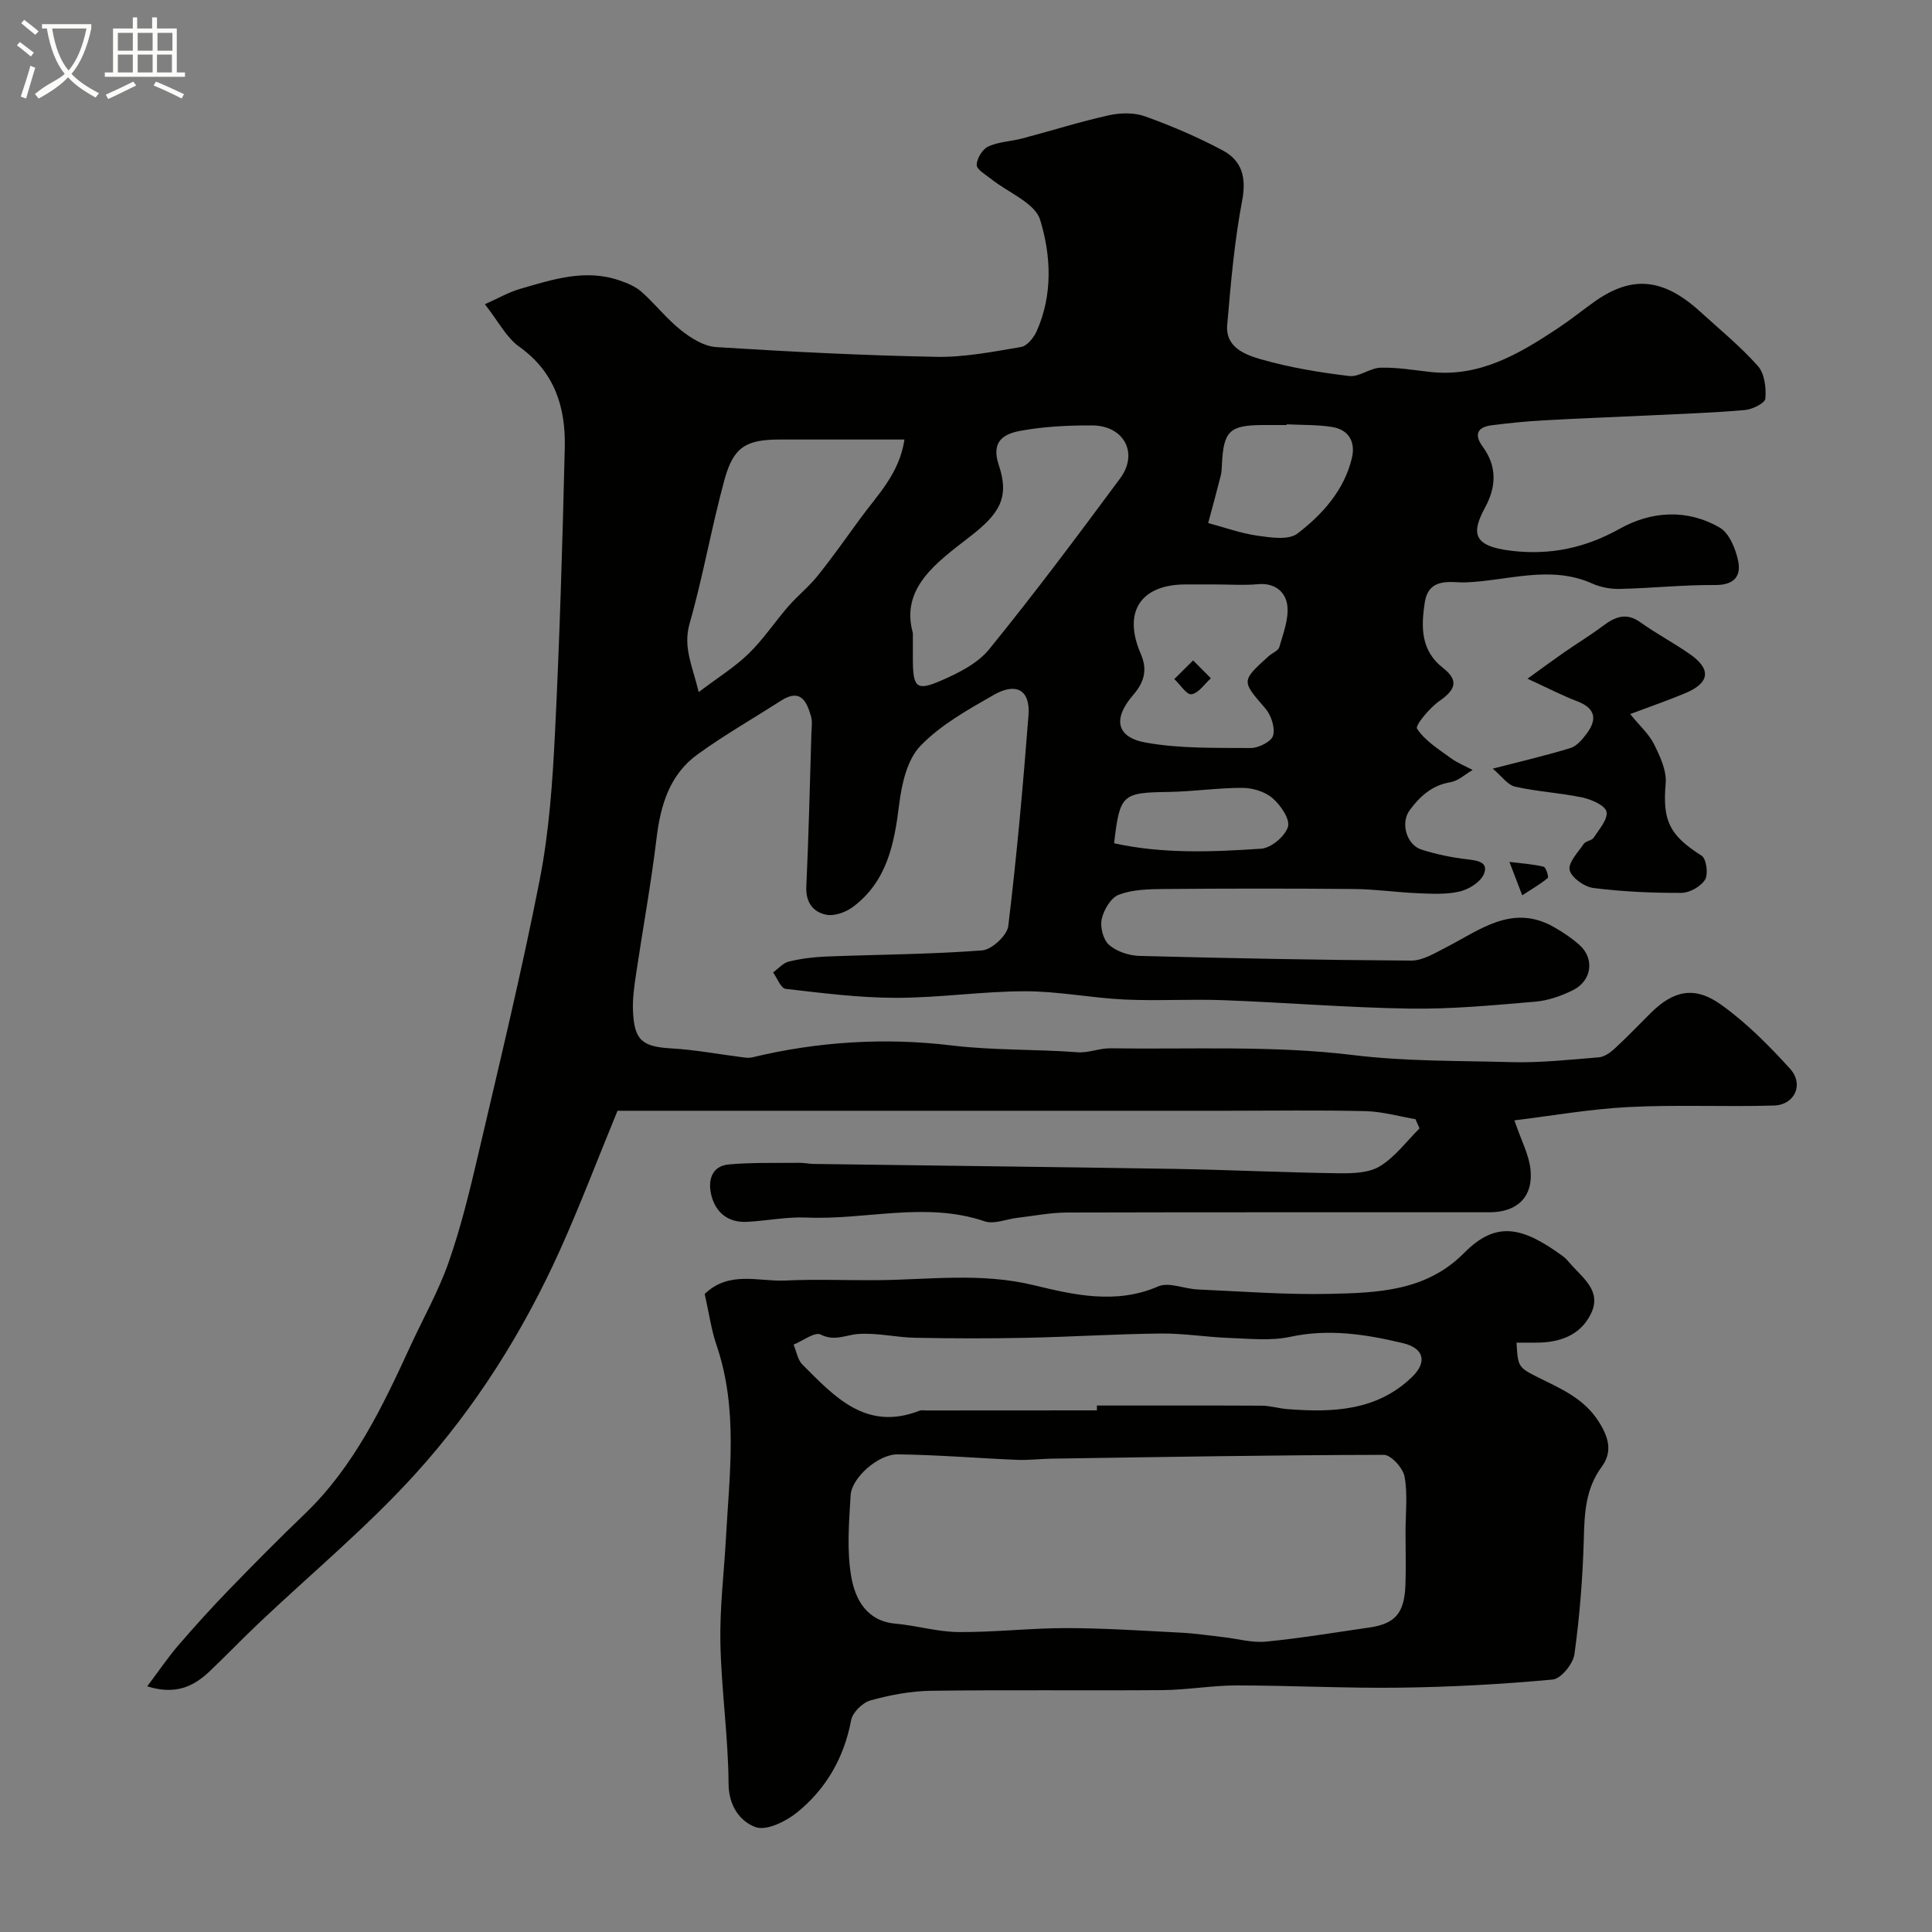
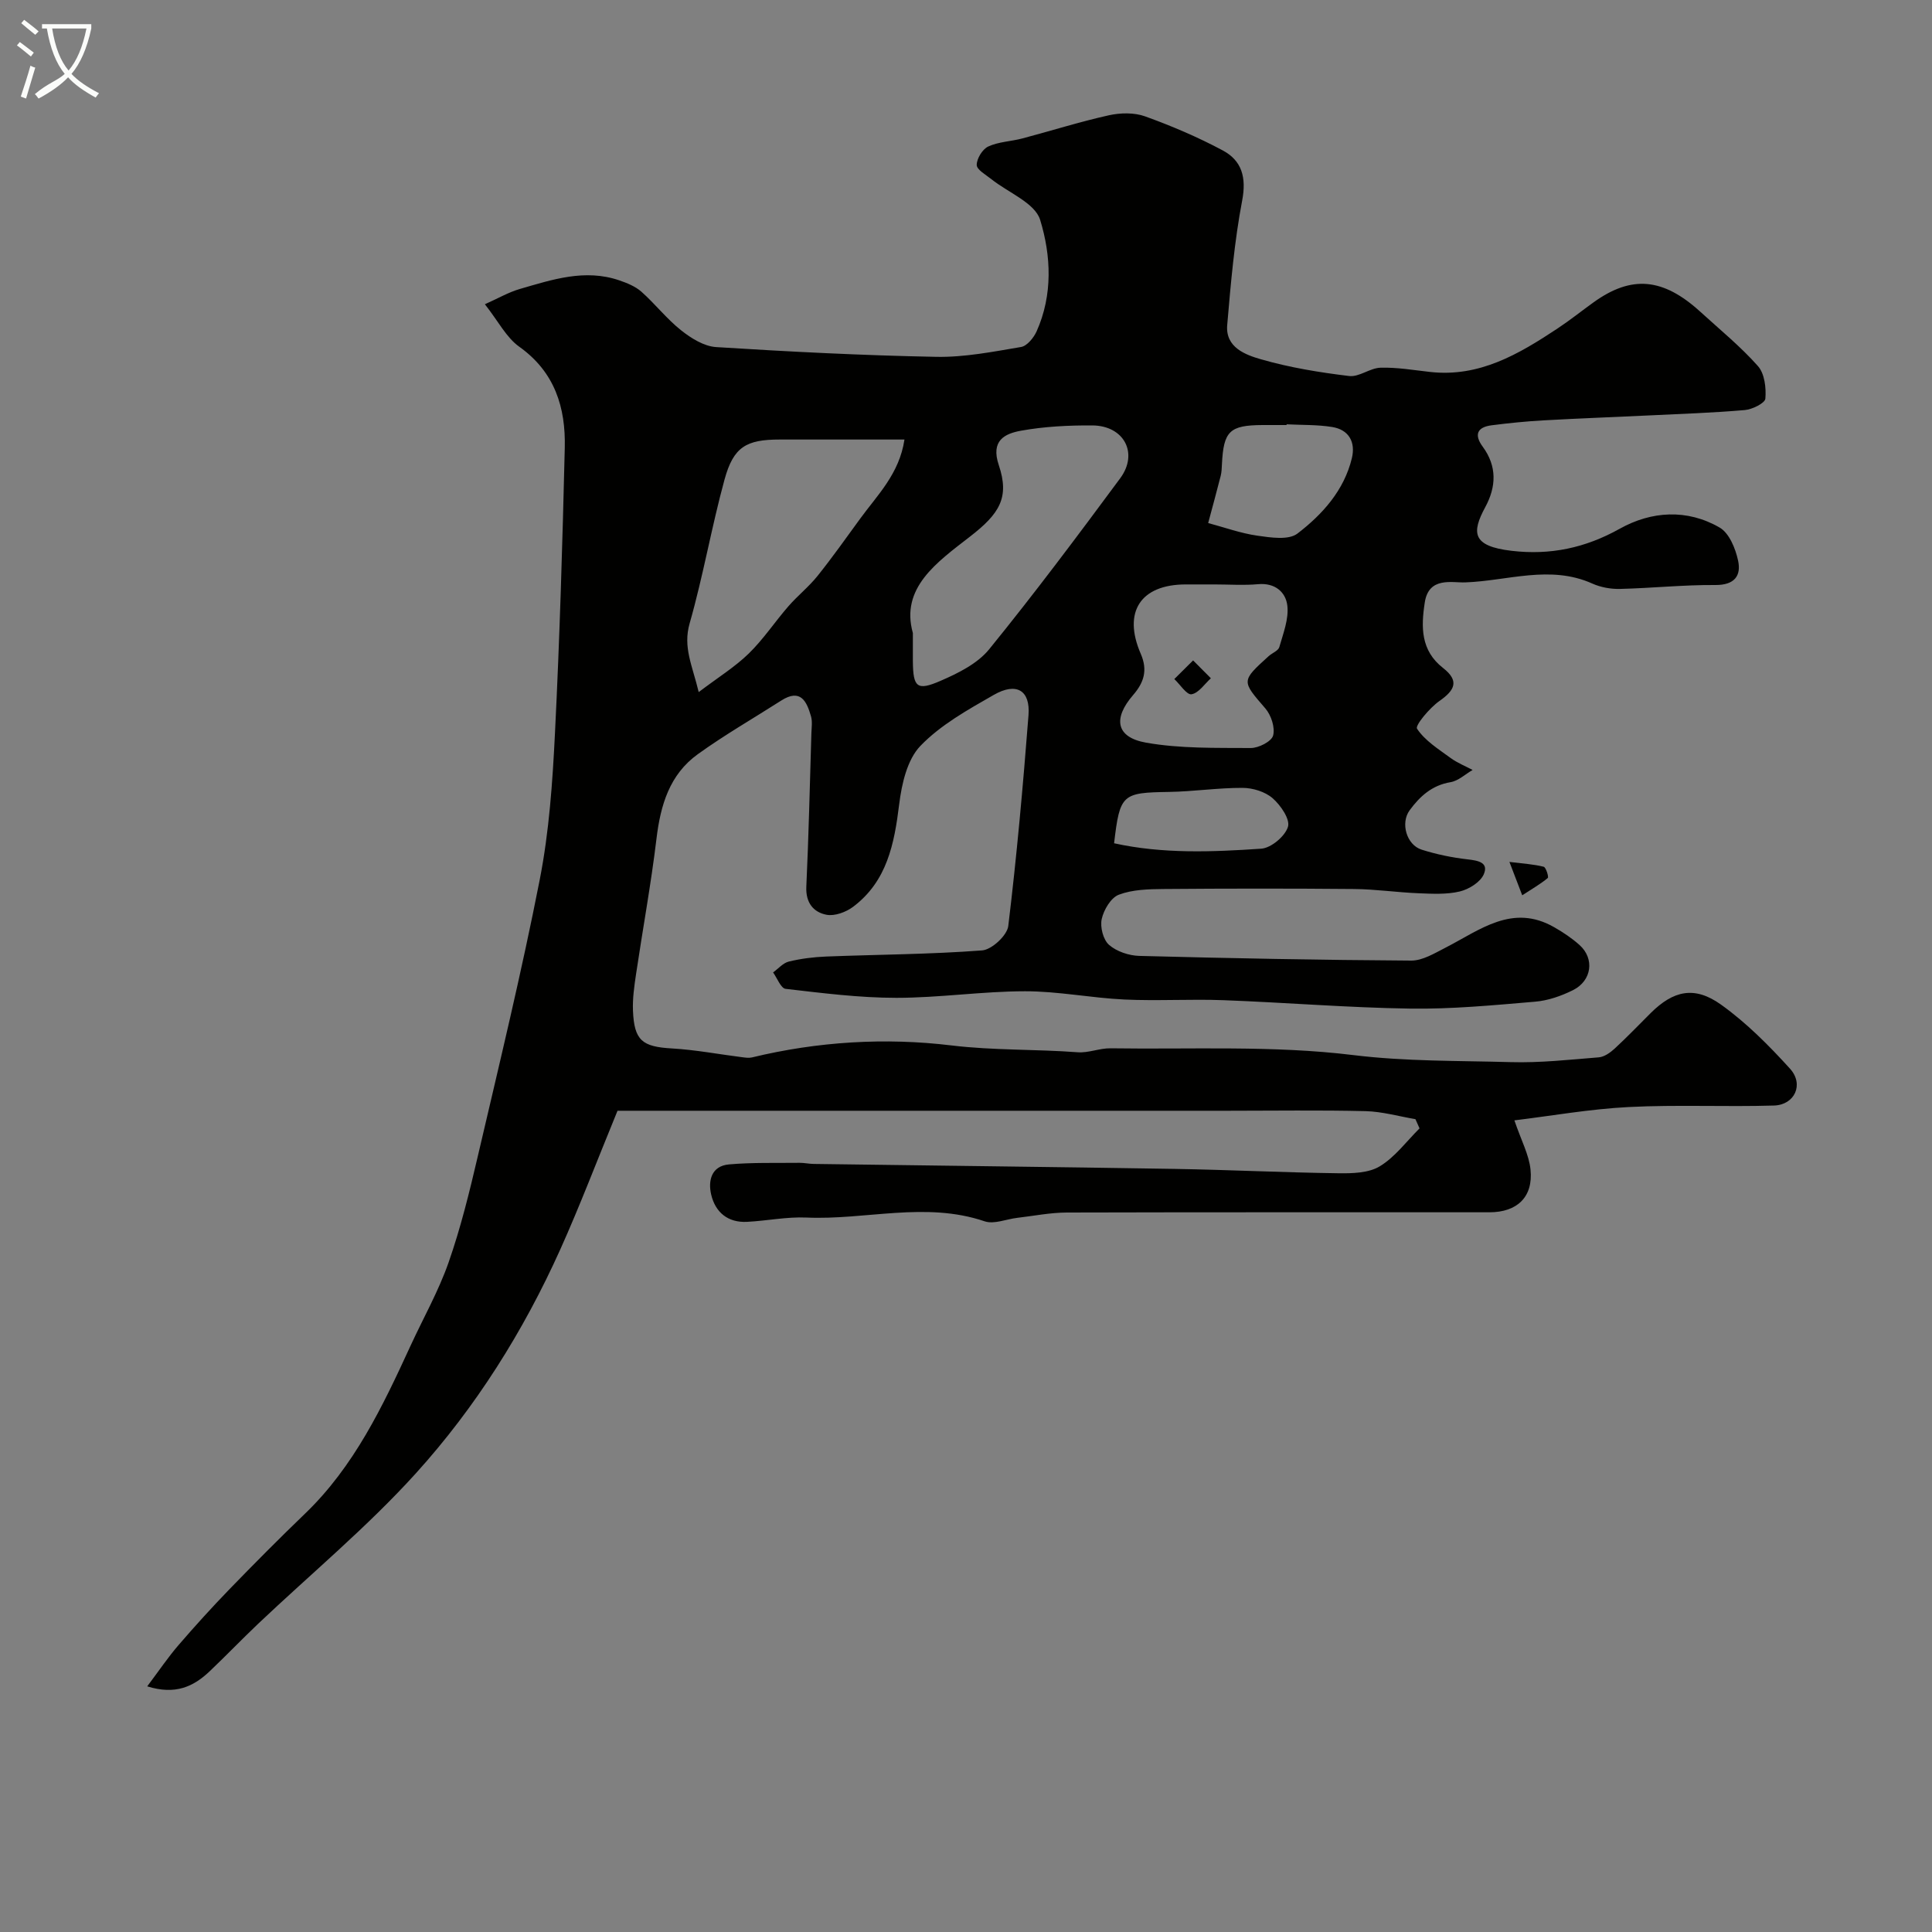
<svg xmlns="http://www.w3.org/2000/svg" enable-background="new 0 0 400 400" viewBox="0 0 400 400">
  <rect x="0" y="0" width="400" height="400" fill="#808080" stroke="none" />
  <path d="m6.4 11.7c-1-.8-1.9-1.6-2.9-2.3l.6-.7c.9.7 1.9 1.4 2.9 2.2zm-2.1 8.3c.7-2.1 1.4-4.2 2-6.4.2.1.6.3 1 .4-.7 2.3-1.3 4.4-1.9 6.4zm3-12.8c-1.1-.9-2.1-1.7-2.9-2.4l.6-.7c1 .8 2 1.5 3 2.4zm1.4-1.3v-.9h10.2v.9c-.9 4.2-2.3 7.3-4.1 9.4 1.3 1.4 3.2 2.7 5.7 4-.2.2-.4.5-.7.9-2.5-1.4-4.4-2.7-5.7-4.2-1.4 1.5-3.5 3-6.1 4.4 0 0 0 0-.1-.1-.3-.4-.5-.7-.7-.8 2.7-2.3 4.7-2.8 6.2-4.2-1.8-2.2-3-5.3-3.7-9.4zm9.2 0h-7.1c.6 3.8 1.7 6.7 3.4 8.7 1.7-2 2.9-4.8 3.7-8.7z" fill="#fbfcfa" />
-   <path d="m31.6 3.6h.9v2.3h4.1v9.1h1.7v.9h-16.6v-.9h1.7v-9.1h4.1v-2.3h.9v2.3h3.1v-2.3zm-4 13.3.6.8c-1.9.9-3.8 1.9-5.8 2.8-.2-.3-.3-.6-.5-.9 2-.9 3.9-1.8 5.7-2.7zm-3.2-10.1v3.7h3.1v-3.7zm0 4.5v3.7h3.1v-3.7zm4.1-4.5v3.7h3.1v-3.7zm0 4.5v3.7h3.1v-3.7zm9.1 9.1c-2.1-1.1-4.1-2-5.8-2.7l.5-.8c2.2.9 4.1 1.8 5.8 2.6zm-1.9-13.6h-3.1v3.7h3.1zm-3.2 4.5v3.7h3.1v-3.7z" fill="#fbfcfa" />
  <g fill="#010100">
    <path d="m30.48 349.14c2.46-3.27 4.33-6.05 6.5-8.56 3.39-3.93 6.88-7.78 10.49-11.51 5.15-5.31 10.36-10.57 15.7-15.7 10.16-9.78 16.06-22.2 21.82-34.73 2.65-5.76 5.81-11.33 7.89-17.28 2.51-7.18 4.33-14.62 6.06-22.04 4.44-19.02 9.05-38.01 12.8-57.16 1.95-9.95 2.66-20.2 3.16-30.36.98-19.68 1.56-39.39 2.03-59.1.2-8.31-2.05-15.67-9.43-20.92-2.68-1.91-4.33-5.26-7.11-8.79 2.75-1.22 4.89-2.48 7.2-3.15 6.73-1.95 13.5-4.23 20.61-1.8 1.62.55 3.34 1.25 4.59 2.35 2.86 2.54 5.25 5.64 8.23 8 2.06 1.64 4.74 3.31 7.24 3.47 15.18.96 30.39 1.73 45.6 2.02 5.84.11 11.74-1.06 17.54-2.04 1.24-.21 2.62-1.91 3.22-3.24 3.38-7.55 3-15.7.73-23.08-1.08-3.52-6.64-5.65-10.13-8.45-1.13-.9-3-1.94-3-2.92 0-1.32 1.19-3.27 2.39-3.82 2.15-.99 4.72-1.05 7.07-1.67 5.97-1.58 11.87-3.45 17.89-4.79 2.39-.53 5.25-.59 7.5.22 5.5 1.98 10.94 4.3 16.1 7.06 3.93 2.11 4.92 5.56 4.01 10.36-1.62 8.49-2.36 17.16-3.1 25.79-.4 4.65 3.8 6.17 7.03 7.1 5.92 1.7 12.09 2.71 18.22 3.45 2.06.25 4.31-1.66 6.49-1.72 3.42-.1 6.87.5 10.29.88 10.17 1.13 18.32-3.68 26.3-8.96 2.59-1.71 5.02-3.66 7.54-5.47 7.86-5.65 14.38-5.07 22.12 2 4.03 3.68 8.29 7.15 11.89 11.21 1.38 1.55 1.73 4.51 1.54 6.74-.08.94-2.71 2.24-4.27 2.37-6.6.57-13.23.79-19.84 1.11-7.26.35-14.53.61-21.79 1.02-3.6.2-7.19.56-10.77 1.02-2.98.38-3.69 1.93-1.85 4.43 2.98 4.05 2.82 8.28.53 12.51-2.87 5.32-2.72 8.09 5.44 9.05 8.01.94 15.26-.58 22.4-4.57 6.56-3.67 13.96-4.14 20.69-.24 1.97 1.14 3.28 4.34 3.81 6.83.68 3.13-.73 5.08-4.67 5.06-6.59-.05-13.18.65-19.77.81-1.91.05-4-.33-5.74-1.11-8.75-3.93-17.59-.54-26.34-.24-2.71.09-7.51-1.22-8.34 4.12-.8 5.14-.85 9.98 3.77 13.59 3.42 2.67 2.48 4.59-.75 6.85-2.04 1.43-5.07 5.08-4.63 5.73 1.64 2.48 4.45 4.23 6.96 6.07 1.38 1.01 3.02 1.66 4.55 2.47-1.52.88-2.95 2.26-4.57 2.53-3.84.64-6.34 2.92-8.47 5.82-1.93 2.63-.66 7.15 2.48 8.15 3.08.98 6.3 1.64 9.51 2.01 2.18.25 4.42.63 3.36 3.09-.71 1.64-3.08 3.11-4.97 3.56-2.73.65-5.7.48-8.55.37-4.45-.18-8.88-.84-13.33-.88-13.16-.12-26.33-.11-39.5 0-3.1.03-6.39.11-9.21 1.18-1.64.62-3.12 3.13-3.54 5.03-.37 1.65.3 4.29 1.51 5.35 1.57 1.38 4.12 2.23 6.27 2.29 18.76.49 37.53.86 56.3.97 2.36.01 4.83-1.52 7.07-2.66 7.14-3.65 13.88-9.24 22.58-4.22 1.83 1.05 3.63 2.25 5.2 3.66 3.14 2.82 2.56 7.38-1.36 9.34-2.43 1.21-5.18 2.17-7.86 2.39-8.61.73-17.25 1.56-25.87 1.43-12.87-.19-25.72-1.26-38.58-1.74-6.85-.26-13.72.18-20.56-.14-6.88-.32-13.73-1.72-20.59-1.71-8.88.01-17.75 1.36-26.63 1.36-7.65 0-15.31-.98-22.93-1.86-.98-.11-1.74-2.22-2.59-3.4 1.08-.78 2.06-1.96 3.26-2.25 2.52-.61 5.15-.94 7.74-1.04 10.76-.42 21.55-.45 32.28-1.27 1.99-.15 5.17-3.09 5.41-5.04 1.76-14.51 3.06-29.08 4.19-43.66.4-5.15-2.49-6.89-7.19-4.2-5.36 3.07-11 6.2-15.2 10.57-2.73 2.84-3.86 7.85-4.38 12.05-1.01 8.21-2.51 15.97-9.55 21.26-1.47 1.1-3.82 1.97-5.51 1.64-2.7-.52-4.32-2.5-4.17-5.79.49-10.59.73-21.2 1.05-31.8.04-1.16.23-2.4-.08-3.49-.89-3.12-2.17-5.82-6.16-3.27-5.77 3.69-11.73 7.11-17.28 11.11-5.84 4.2-7.72 10.54-8.55 17.48-1.13 9.4-2.85 18.73-4.24 28.1-.37 2.48-.73 5.01-.63 7.51.25 6.21 1.93 7.48 8.08 7.83 4.87.28 9.71 1.21 14.56 1.82.66.08 1.36.19 1.99.04 13.61-3.3 27.63-4.14 41.26-2.49 8.79 1.06 17.48.76 26.19 1.42 2.22.17 4.52-.85 6.77-.82 16.77.25 33.69-.63 50.25 1.4 10.94 1.34 21.72 1.15 32.57 1.46 6.09.18 12.21-.5 18.29-.99 1.14-.09 2.37-.97 3.28-1.8 2.57-2.37 4.99-4.9 7.47-7.37 4.69-4.65 9.05-5.68 14.55-1.75 5.26 3.76 9.94 8.47 14.3 13.28 2.93 3.24.97 7.5-3.35 7.62-10.02.3-20.07-.2-30.07.31-8.03.41-16 1.83-23.65 2.76 1.41 4.16 3.03 7.12 3.34 10.21.57 5.66-2.78 8.82-8.5 8.82-29.16.01-58.33-.03-87.49.05-3.42.01-6.85.7-10.27 1.1-2.27.26-4.81 1.38-6.76.72-12.26-4.16-24.62-.23-36.9-.78-4.08-.18-8.19.68-12.3.89-3.94.2-6.54-1.95-7.41-5.61-.69-2.9.03-5.95 3.66-6.28 4.84-.43 9.73-.27 14.6-.33.99-.01 1.97.22 2.96.23 24.93.35 49.87.62 74.8 1.03 11.27.19 22.53.75 33.8.9 2.9.04 6.28-.03 8.6-1.44 3.17-1.92 5.53-5.17 8.23-7.85-.28-.64-.57-1.27-.85-1.91-3.43-.58-6.86-1.57-10.3-1.66-9.49-.23-19-.08-28.5-.08-12.36 0-24.73 0-37.09 0-15.69 0-31.38 0-47.08 0-14.43 0-28.85 0-42.23 0-4.31 10.5-7.81 19.73-11.85 28.71-7.63 16.95-17.5 32.66-29.92 46.38-10.07 11.12-21.73 20.79-32.65 31.14-3.38 3.21-6.61 6.58-9.99 9.79-3.36 3.21-7.14 4.98-12.96 3.15zm156.78-258.14c-9.19 0-17.5 0-25.82 0-6.93 0-9.57 1.5-11.43 8.27-2.7 9.85-4.42 19.98-7.23 29.8-1.41 4.94.55 8.68 1.88 14.22 4.07-3.08 7.53-5.22 10.37-7.99 3.03-2.96 5.41-6.57 8.2-9.78 1.91-2.19 4.23-4.03 6.04-6.29 3.06-3.82 5.89-7.83 8.78-11.79 3.58-4.93 8.15-9.33 9.21-16.44zm1.74 40.07c0 2.88-.01 4.38 0 5.88.06 5.34.83 6.14 5.73 4.01 3.65-1.58 7.66-3.57 10.07-6.54 9.37-11.53 18.28-23.44 27.12-35.39 3.85-5.2.79-10.91-5.77-10.95-4.92-.03-9.92.22-14.75 1.09-3.38.61-6.33 2.03-4.61 7.13 2.26 6.72.16 10.06-5.98 14.81-6.88 5.34-14.43 10.61-11.81 19.96zm62.49-10.07c-2 0-3.99 0-5.99 0-9.31 0-13.1 5.65-9.32 14.36 1.5 3.45.62 5.99-1.57 8.53-4.23 4.88-3.56 8.77 2.68 9.87 7.07 1.25 14.43 1.06 21.66 1.11 1.62.01 4.28-1.34 4.63-2.57.45-1.63-.39-4.21-1.58-5.6-4.95-5.74-5.08-5.64.66-10.85.73-.66 1.99-1.11 2.21-1.88.8-2.81 1.98-5.8 1.66-8.57-.32-2.8-2.55-4.78-6.07-4.45-2.96.27-5.98.05-8.97.05zm14.89-33.15c0 .05 0 .1-.01.15-1.66 0-3.32-.01-4.98 0-6.82.04-8.06 1.25-8.4 8.08-.04.82-.06 1.66-.26 2.45-.83 3.26-1.72 6.51-2.59 9.76 3.4.91 6.76 2.13 10.21 2.62 2.74.39 6.44.96 8.27-.44 5.18-3.97 9.66-8.94 11.27-15.61.79-3.3-.58-5.9-4.11-6.46-3.08-.49-6.26-.39-9.4-.55zm-35.72 86.74c10.08 2.22 20.31 1.81 30.47 1.12 2.04-.14 4.93-2.57 5.53-4.53.48-1.56-1.52-4.48-3.18-5.92-1.55-1.35-4.1-2.13-6.21-2.14-5.09-.02-10.17.76-15.26.84-9.69.15-10.15.45-11.35 10.63z" />
-     <path d="m145.9 267.9c5.1-4.9 11.17-2.51 16.73-2.78 6.19-.3 12.4-.03 18.61-.07 10.93-.06 21.69-1.66 32.82 1.04 8.07 1.96 17 4.06 25.72.25 2.21-.97 5.42.51 8.19.63 9.1.4 18.21 1.11 27.3.91 9.95-.21 20.04-.55 27.86-8.47 6.7-6.79 12.15-5.38 20.44.67.53.39.99.9 1.42 1.4 2.58 3.05 6.72 5.72 4.41 10.49-2.2 4.54-6.54 6.03-11.42 6.01-1.33 0-2.66 0-4 0 .3 5.11.3 5.12 4.89 7.4 4.52 2.24 9.07 4.22 12.05 8.83 2.14 3.31 3.01 6.35.68 9.5-3.35 4.55-3.55 9.6-3.69 14.95-.22 7.96-.85 15.94-1.94 23.83-.27 1.99-2.79 5.08-4.5 5.24-10.44.97-20.94 1.54-31.43 1.68-11.33.15-22.67-.45-34-.46-5.1 0-10.2.92-15.3.97-16 .13-32-.08-48 .14-4.19.06-8.46.87-12.51 1.99-1.64.45-3.71 2.48-4.01 4.09-1.47 7.79-5.18 14.24-11.2 19.11-2.32 1.87-6.36 3.86-8.6 3.03-3.16-1.17-5.55-4.32-5.58-8.99-.06-9.71-1.49-19.4-1.69-29.11-.15-7.24.75-14.5 1.15-21.75.73-13.31 2.53-26.65-1.89-39.75-1.15-3.34-1.64-6.92-2.51-10.78zm145.1 49.28c0-3.83.47-7.75-.2-11.46-.32-1.77-2.8-4.51-4.29-4.51-22.93.04-45.86.45-68.79.79-2.37.04-4.74.34-7.1.25-8.26-.35-16.51-1.04-24.77-1.14-4.02-.05-9.53 4.85-9.74 8.47-.33 5.66-.83 11.49.16 17 .81 4.51 3.15 9.05 9.11 9.58 4.37.39 8.7 1.7 13.06 1.74 7.43.06 14.87-.82 22.3-.82 7.93.01 15.87.54 23.8.95 2.94.15 5.86.6 8.79.93s5.91 1.2 8.78.92c7.16-.7 14.27-1.89 21.39-2.92 5.36-.78 7.25-2.95 7.48-8.78.13-3.66.02-7.33.02-11zm-63.9-25.18c0-.33.01-.67.01-1 11.36 0 22.72-.03 34.09.03 1.78.01 3.55.57 5.34.71 9.35.73 18.5.4 25.79-6.63 3.22-3.11 2.5-5.99-1.88-7.03-7.66-1.83-15.35-3.03-23.35-1.3-4.01.86-8.35.38-12.53.23-4.77-.17-9.53-.97-14.28-.92-9.29.1-18.58.7-27.87.89-7.66.16-15.32.14-22.98-.01-3.94-.08-7.9-1.07-11.78-.78-2.6.19-4.84 1.58-7.75.11-1.21-.61-3.7 1.31-5.61 2.09.59 1.39.84 3.13 1.83 4.13 6.66 6.66 13.19 13.86 24.22 9.56.44-.17.99-.06 1.49-.06 11.74-.02 23.5-.02 35.26-.02z" />
-     <path d="m309.06 159.14c6.18-1.6 11.19-2.76 16.09-4.27 1.29-.4 2.43-1.76 3.31-2.92 2.25-2.98 1.93-5.29-1.92-6.76-3.05-1.16-5.95-2.68-10.29-4.67 3.49-2.52 5.53-4.03 7.62-5.48 2.65-1.83 5.4-3.51 7.98-5.44 2.51-1.88 4.82-2.88 7.79-.75 3.31 2.37 6.94 4.27 10.27 6.61 4.42 3.09 4.08 5.9-.91 8.02-3.42 1.45-6.95 2.65-11.49 4.36 2 2.46 3.91 4.15 4.96 6.28 1.24 2.5 2.62 5.46 2.39 8.08-.67 7.65.72 10.71 7.44 14.96.98.62 1.42 3.8.72 4.95-.87 1.43-3.19 2.74-4.88 2.75-6.08.03-12.21-.25-18.24-1.01-1.86-.23-4.55-2.13-4.92-3.71-.35-1.52 1.73-3.68 2.93-5.44.41-.6 1.65-.65 2.04-1.26 1.12-1.73 2.97-3.81 2.66-5.38-.25-1.28-3.09-2.54-4.97-2.94-4.6-.98-9.37-1.21-13.96-2.25-1.59-.39-2.86-2.26-4.62-3.73z" />
    <path d="m312.51 178.45c2.89.36 5.04.48 7.09 1 .48.12 1.09 2.13.85 2.33-1.52 1.26-3.26 2.26-5.29 3.58-.92-2.4-1.53-4-2.65-6.91z" />
-     <path d="m247.02 136.73c1.7 1.71 2.69 2.7 3.68 3.7-1.32 1.19-2.53 3.07-4.01 3.31-.99.16-2.36-2.02-3.56-3.15 1.1-1.09 2.2-2.18 3.89-3.86z" />
+     <path d="m247.02 136.73c1.7 1.71 2.69 2.7 3.68 3.7-1.32 1.19-2.53 3.07-4.01 3.31-.99.16-2.36-2.02-3.56-3.15 1.1-1.09 2.2-2.18 3.89-3.86" />
  </g>
</svg>